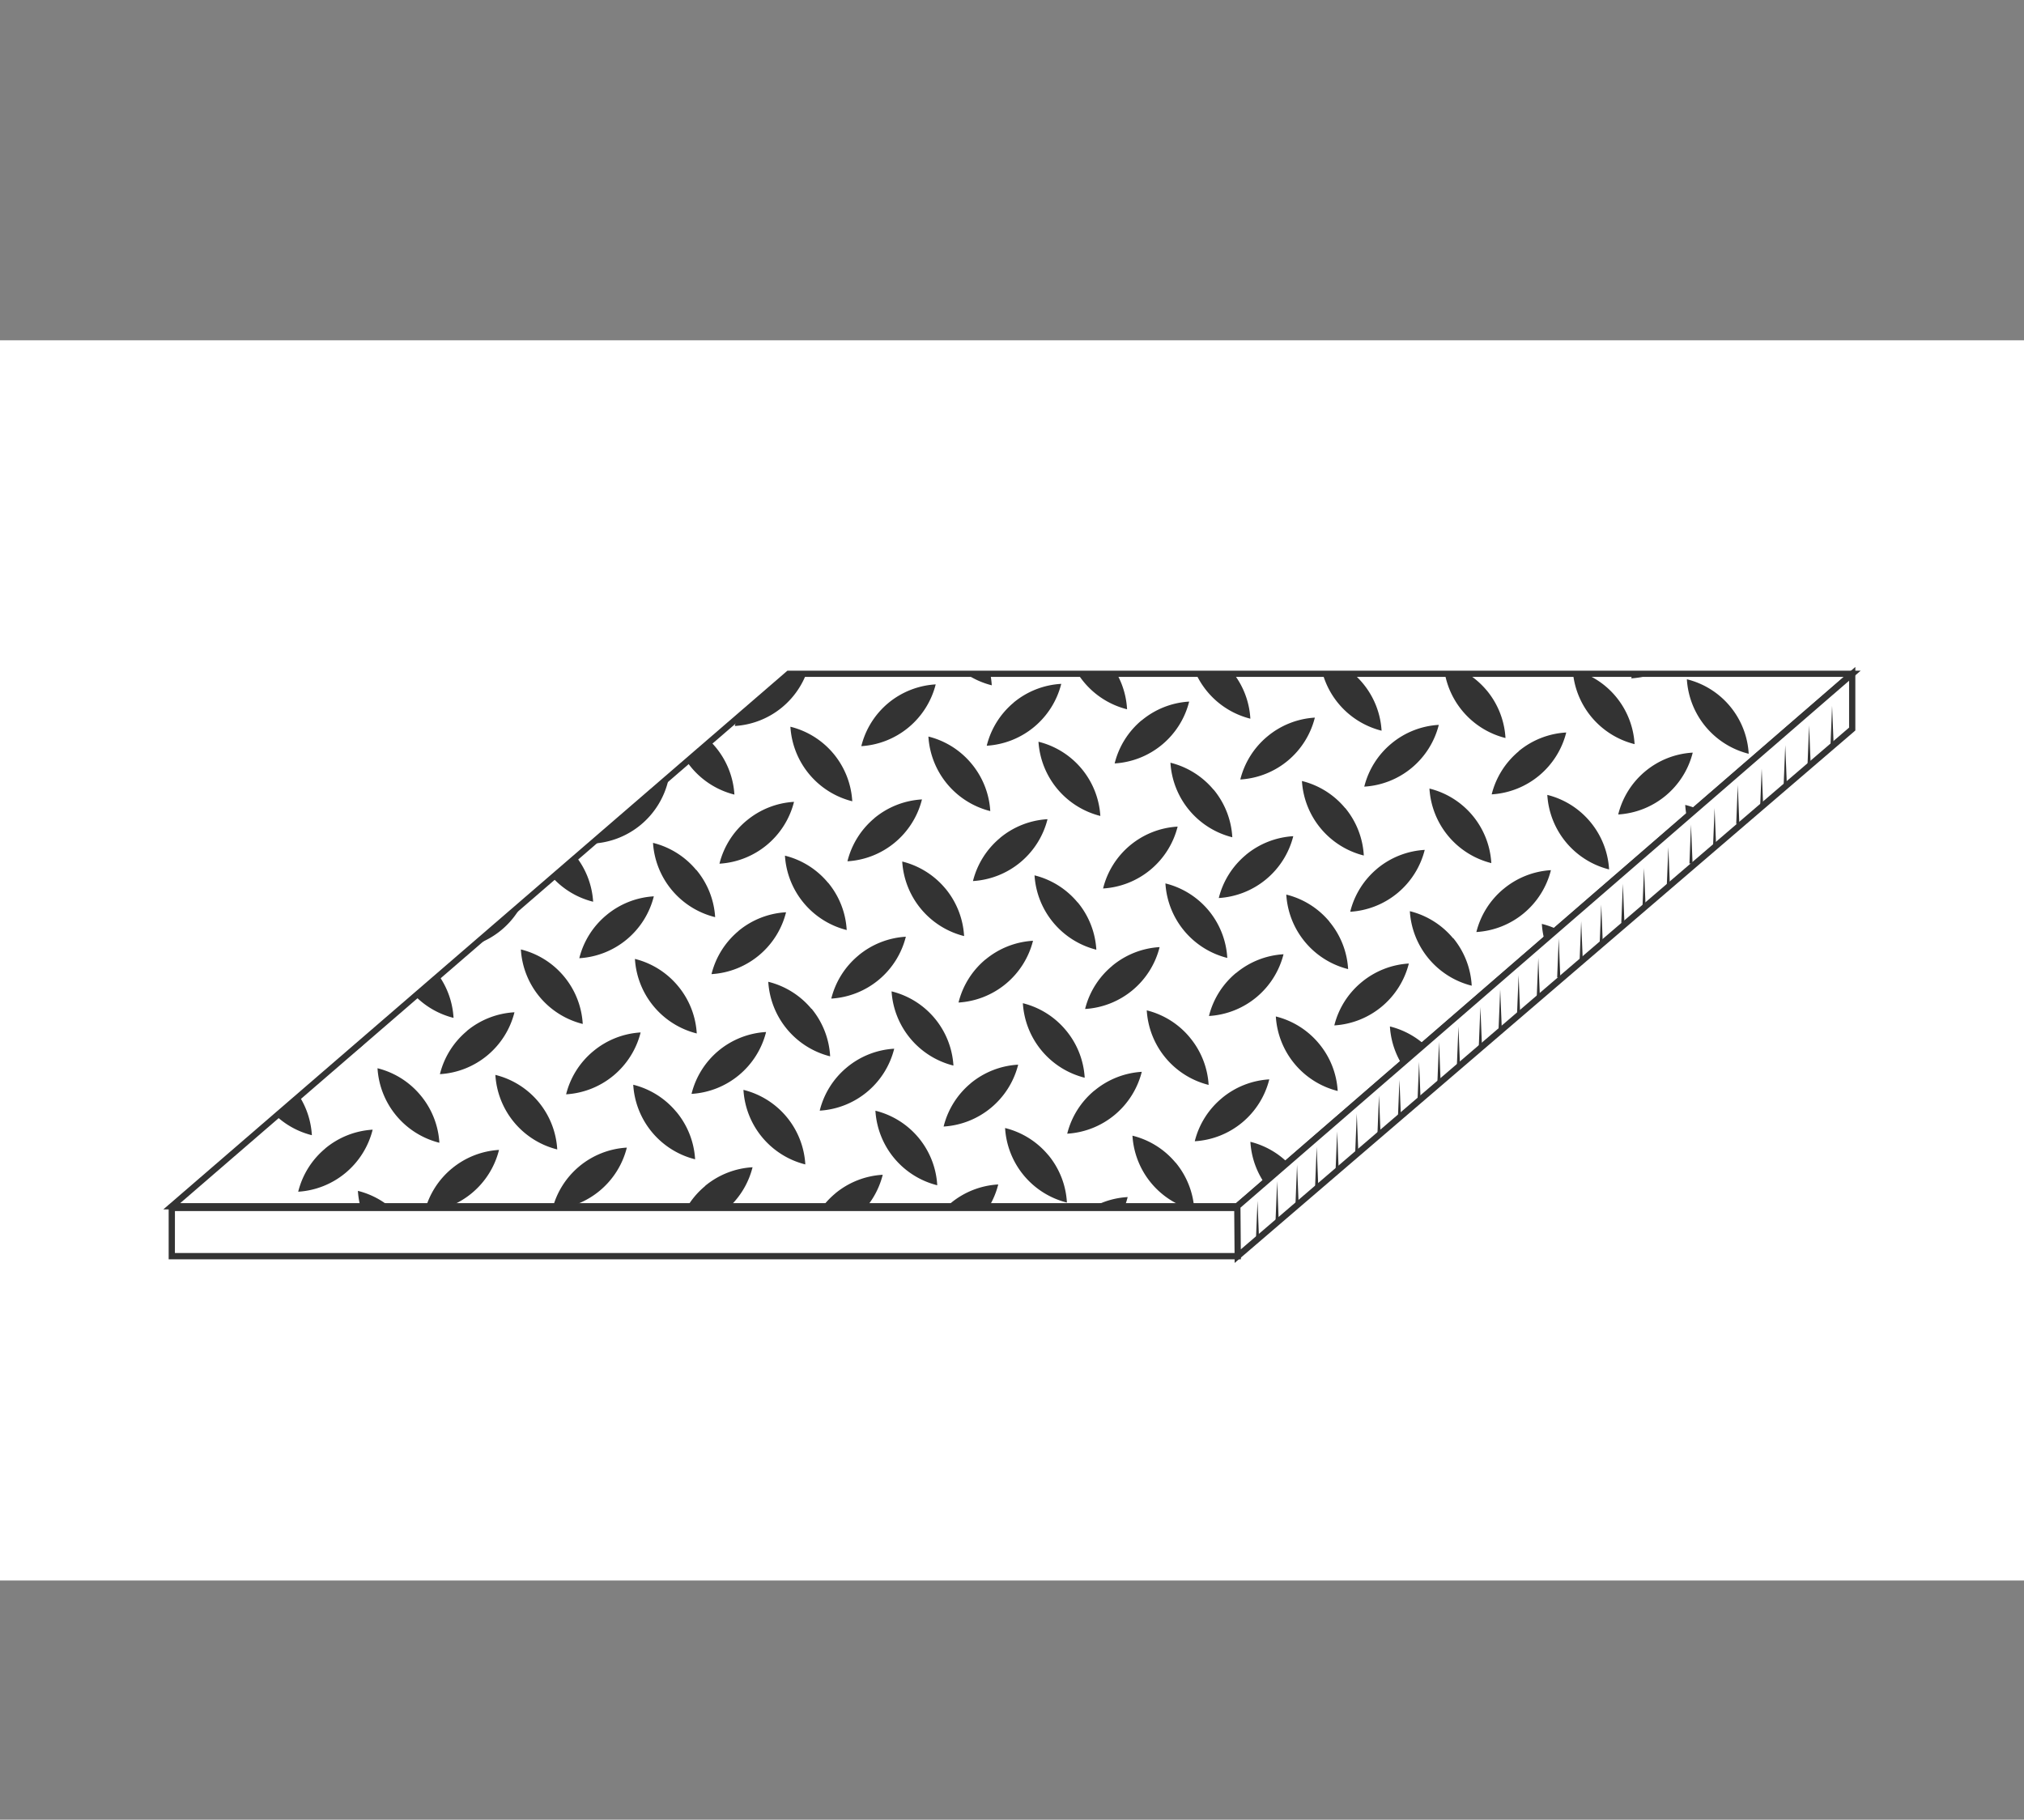
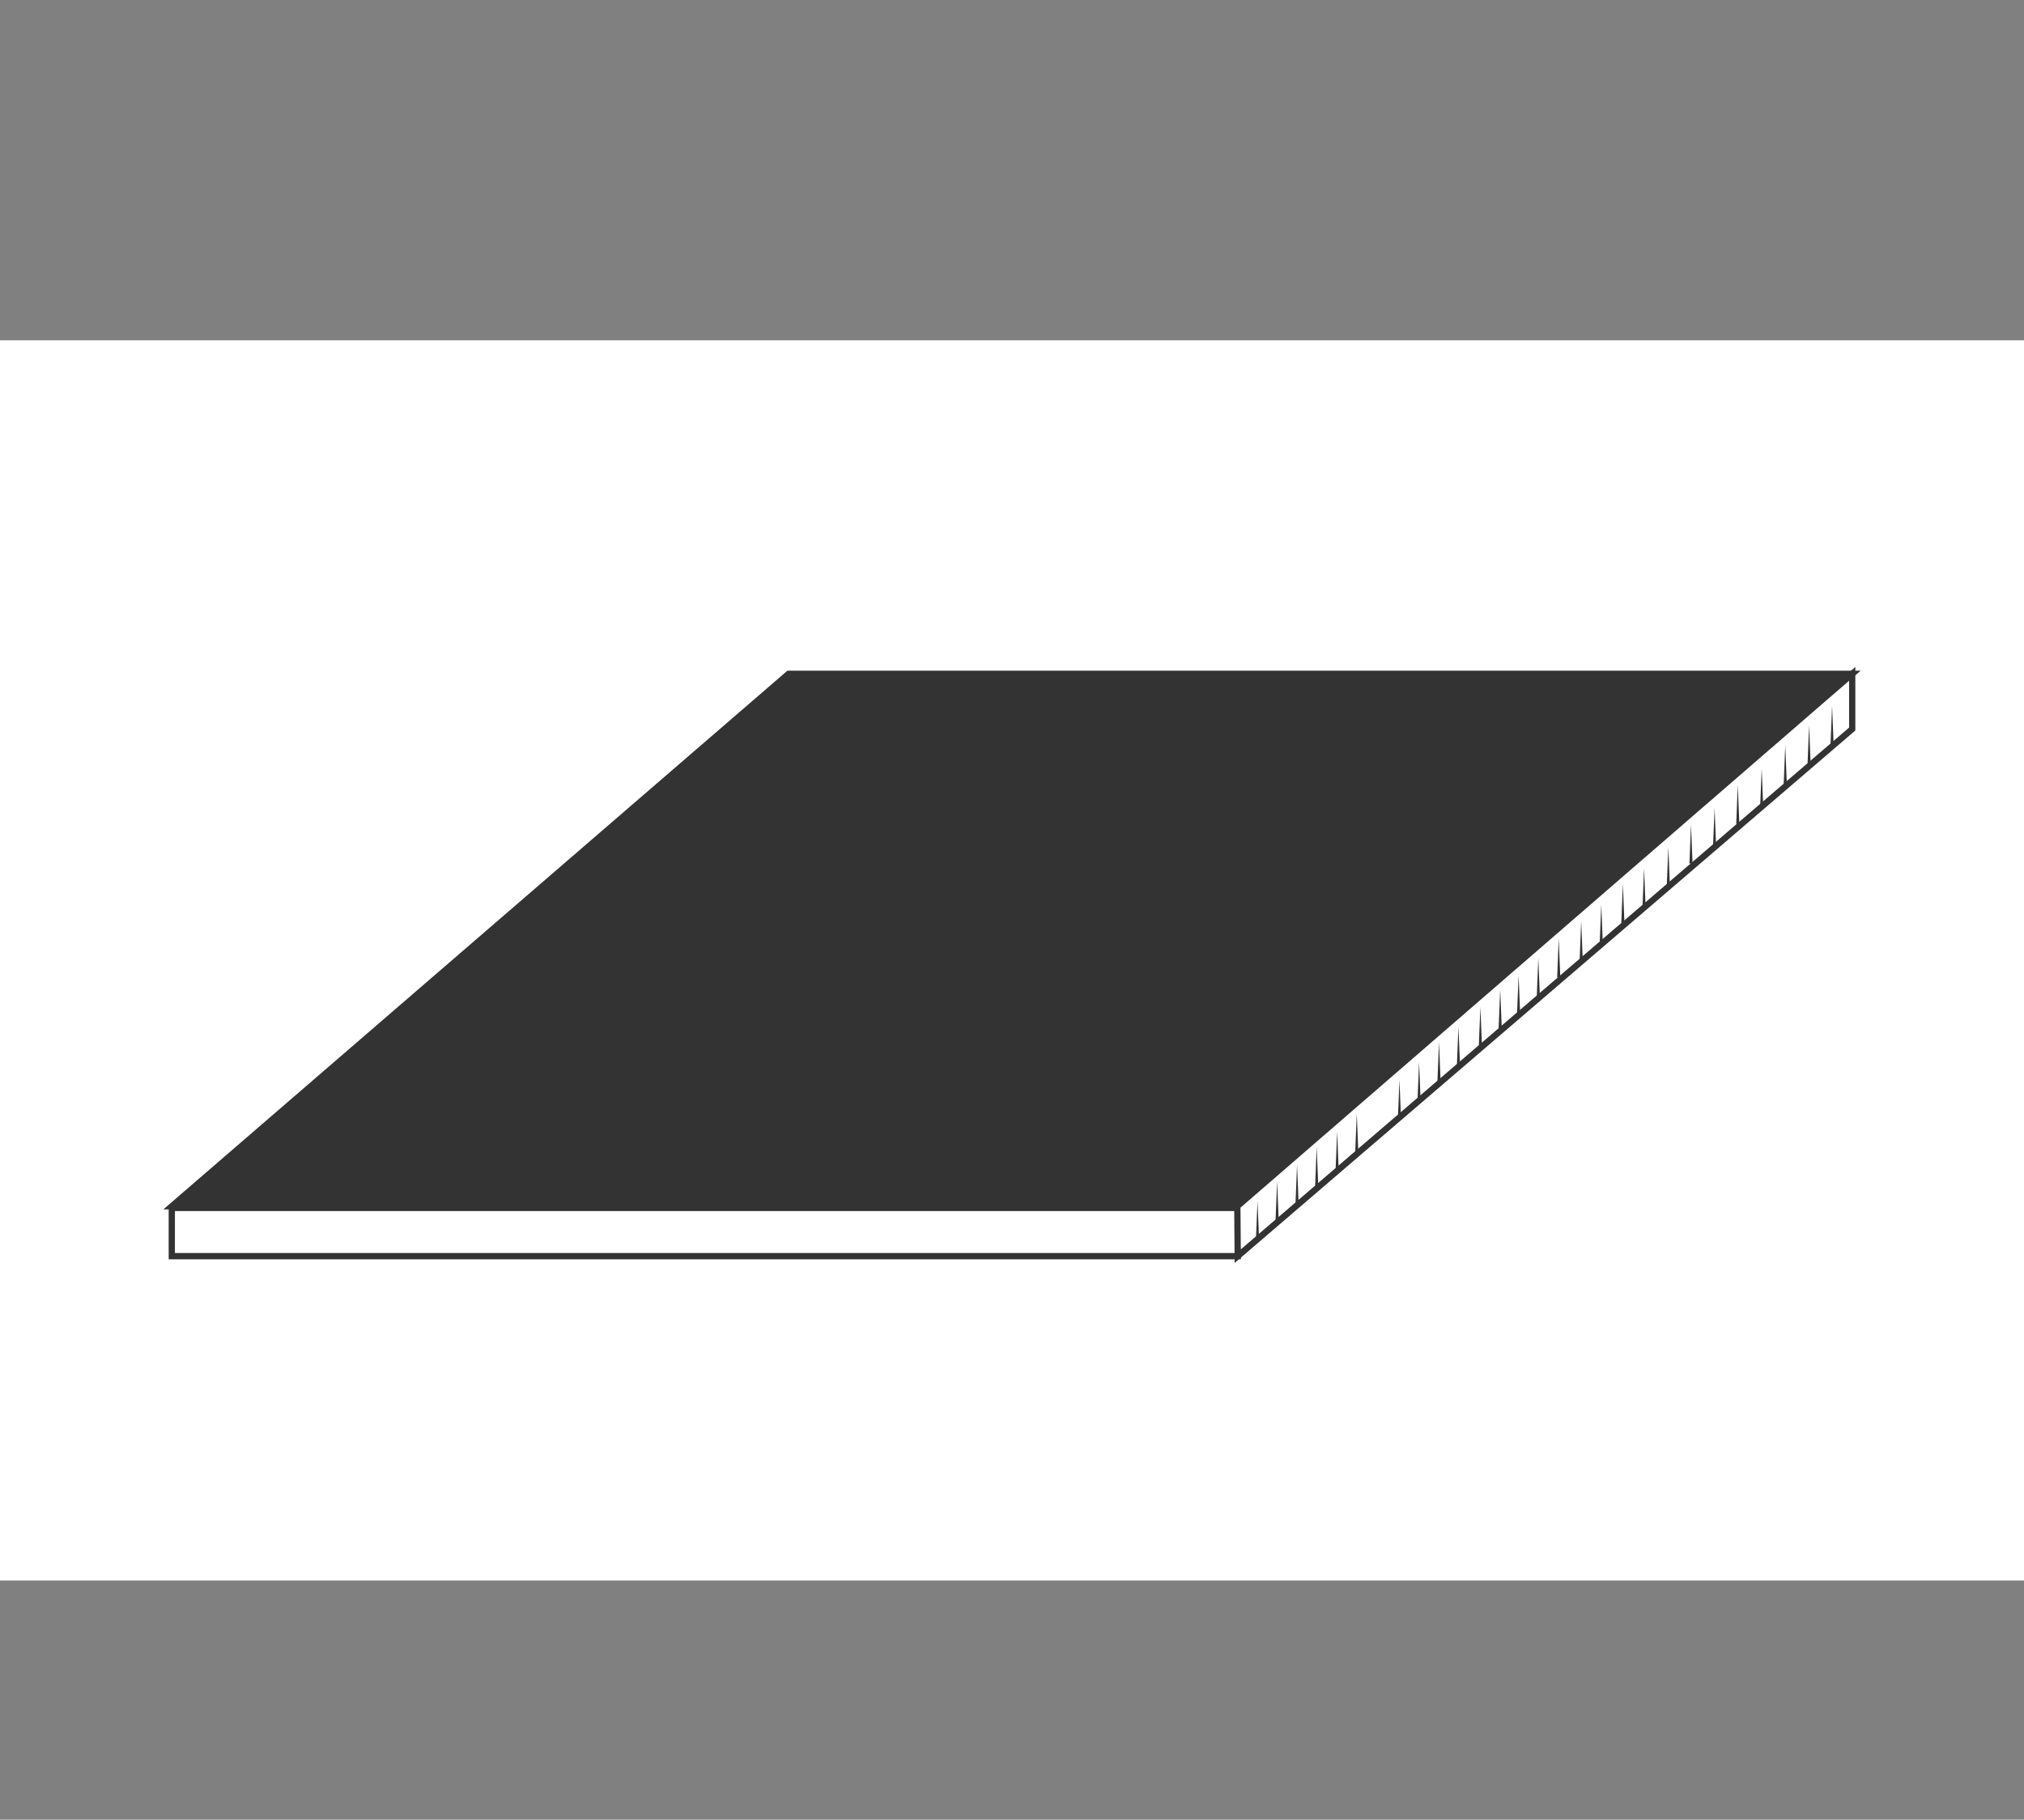
<svg xmlns="http://www.w3.org/2000/svg" viewBox="0 0 600 539.43">
  <rect x="0" y="0" width="600" height="539.43" fill="#808080" stroke="none" />
  <defs>
    <style>.cls-1{fill:none;}.cls-2{fill:#fff;}.cls-3{fill:#333;}.cls-4{clip-path:url(#clip-path);}</style>
    <clipPath id="clip-path" transform="translate(0 100.88)">
      <polygon class="cls-1" points="366.73 256.7 50.85 256.7 233.69 98.87 549.01 98.87 366.73 256.7" />
    </clipPath>
  </defs>
  <g id="Layer_2" data-name="Layer 2">
    <g id="Layer_1-2" data-name="Layer 1">
      <rect class="cls-2" y="100.88" width="600" height="367.65" />
      <rect class="cls-2" x="50.93" y="358.08" width="316" height="14.29" />
      <path class="cls-3" d="M367.85,272.43H50V256.27H367.85Zm-316-1.87H366V258.13H51.86Z" transform="translate(0 100.88)" />
      <polygon class="cls-2" points="366.81 357.58 50.92 357.58 233.76 199.75 549.08 199.75 366.81 357.58" />
-       <path class="cls-3" d="M367.15,257.63H48.42l185-159.69H551.58ZM53.43,255.77h313l180.12-156H234.11Z" transform="translate(0 100.88)" />
+       <path class="cls-3" d="M367.15,257.63H48.42l185-159.69H551.58ZM53.43,255.77l180.12-156H234.11Z" transform="translate(0 100.88)" />
      <polygon class="cls-2" points="366.92 372.38 549.08 216.12 549.08 199.75 366.81 357.58 366.92 372.38" />
      <path class="cls-3" d="M366,273.51l-.14-17.23L550,96.83v18.83l-.32.28Zm1.73-16.39.1,12.36L548.15,114.81v-13.9Z" transform="translate(0 100.88)" />
      <g class="cls-4">
        <path class="cls-3" d="M217.71,134.67a24.31,24.31,0,0,1-18.34-22.09,24.28,24.28,0,0,1,18.34,22.09Zm36.94-49.31a24.14,24.14,0,0,0-12.78-8A24.29,24.29,0,0,0,260.21,99.4,24.18,24.18,0,0,0,254.65,85.36ZM221.91,45.9a24.18,24.18,0,0,0-12.78-8A24.28,24.28,0,0,0,227.47,60,24.24,24.24,0,0,0,221.91,45.9Zm25.18,76.65a24.2,24.2,0,0,0-12.78-8,24.31,24.31,0,0,0,18.34,22.1A24.24,24.24,0,0,0,247.09,122.55Zm-21.22-21a24.2,24.2,0,0,0-8.05,12.78A24.28,24.28,0,0,0,239.92,96,24.24,24.24,0,0,0,225.87,101.51Zm19.61,59.27a24.16,24.16,0,0,0-12.79-8.05A24.31,24.31,0,0,0,251,174.82,24.1,24.1,0,0,0,245.48,160.78ZM288,125.51a24.14,24.14,0,0,0-12.78-8.05,24.31,24.31,0,0,0,18.34,22.1A24.21,24.21,0,0,0,288,125.51Zm-28.78,16.15a24.18,24.18,0,0,0-8,12.78,24.28,24.28,0,0,0,22.09-18.34A24.24,24.24,0,0,0,259.19,141.66Zm-40.3,33.45a24.2,24.2,0,0,0-8,12.78,24.28,24.28,0,0,0,22.1-18.34A24.21,24.21,0,0,0,218.89,175.11Zm81.59-67.72a24.2,24.2,0,0,0-8,12.79,24.31,24.31,0,0,0,22.09-18.34A24.22,24.22,0,0,0,300.48,107.39Zm-116.59,29a24.16,24.16,0,0,0-8,12.79,24.31,24.31,0,0,0,22.09-18.34A24.17,24.17,0,0,0,183.89,136.35Zm-4.27-54.92a24.14,24.14,0,0,0-12.78-8.05,24.31,24.31,0,0,0,18.34,22.09A24.11,24.11,0,0,0,179.62,81.43Zm13.72-19.12a24.2,24.2,0,0,0-8.05,12.78,24.28,24.28,0,0,0,22.1-18.34A24.24,24.24,0,0,0,193.34,62.31ZM233,29.42a24.2,24.2,0,0,0-8,12.78A24.31,24.31,0,0,0,247,23.86,24.14,24.14,0,0,0,233,29.42ZM151.36,97.15a24.2,24.2,0,0,0-8.05,12.79A24.31,24.31,0,0,0,165.4,91.6,24.17,24.17,0,0,0,151.36,97.15Zm65-13.6a24.22,24.22,0,0,0-12.79-8,24.31,24.31,0,0,0,18.34,22.1A24.2,24.2,0,0,0,216.37,83.55Zm-42,34.83a24.2,24.2,0,0,0-12.78-8A24.31,24.31,0,0,0,180,132.43,24.21,24.21,0,0,0,174.39,118.38Zm32,38.6a24.2,24.2,0,0,0-12.78-8A24.29,24.29,0,0,0,212,171,24.13,24.13,0,0,0,206.43,157Zm34.17,41.18a24.2,24.2,0,0,0-12.78-8,24.31,24.31,0,0,0,18.34,22.1A24.21,24.21,0,0,0,240.6,198.16ZM140.73,77.82a24.14,24.14,0,0,0-12.78-8,24.28,24.28,0,0,0,18.34,22.1A24.18,24.18,0,0,0,140.73,77.82Zm42.38-34.34a24.14,24.14,0,0,0-12.78-8,24.25,24.25,0,0,0,18.34,22.09A24.18,24.18,0,0,0,183.11,43.48ZM223.4,10a24.28,24.28,0,0,0-12.79-8A24.21,24.21,0,0,0,216.17,16,24.14,24.14,0,0,0,229,24.09,24.22,24.22,0,0,0,223.4,10Zm65.06,78.18a24.2,24.2,0,0,0-12.78-8A24.28,24.28,0,0,0,294,102.27,24.24,24.24,0,0,0,288.46,88.22ZM320.63,127a24.2,24.2,0,0,0-12.78-8A24.31,24.31,0,0,0,326.19,141,24.21,24.21,0,0,0,320.63,127ZM267.24,67.18A24.2,24.2,0,0,0,259.19,80a24.28,24.28,0,0,0,22.1-18.34A24.21,24.21,0,0,0,267.24,67.18Zm-9.51-18a24.14,24.14,0,0,0-12.78-8,24.29,24.29,0,0,0,18.34,22.09A24.18,24.18,0,0,0,257.73,49.22ZM230.08,64.43A24.2,24.2,0,0,0,222,77.21a24.29,24.29,0,0,0,22.1-18.33A24.16,24.16,0,0,0,230.08,64.43Zm-31.4-37.84a24.14,24.14,0,0,0-8.05,12.78A24.31,24.31,0,0,0,212.72,21,24.18,24.18,0,0,0,198.68,26.59ZM188.1,99.28a24.14,24.14,0,0,0-8,12.78,24.29,24.29,0,0,0,22.09-18.34A24.18,24.18,0,0,0,188.1,99.28ZM155.83,60.4a24.2,24.2,0,0,0-8.05,12.78,24.31,24.31,0,0,0,22.1-18.34A24.21,24.21,0,0,0,155.83,60.4Zm107.5,47.13a24.2,24.2,0,0,0-8,12.78A24.31,24.31,0,0,0,277.38,102,24.21,24.21,0,0,0,263.33,107.53Zm-42,34.84a24.2,24.2,0,0,0-8.05,12.78,24.29,24.29,0,0,0,22.1-18.33A24.16,24.16,0,0,0,221.34,142.37Zm58.91,20.14a24.2,24.2,0,0,0-12.78-8,24.31,24.31,0,0,0,18.34,22.1A24.21,24.21,0,0,0,280.25,162.51Zm16.24-15a24.22,24.22,0,0,0-8.05,12.79,24.31,24.31,0,0,0,22.1-18.34A24.2,24.2,0,0,0,296.49,147.48Zm-42,34.85a24.2,24.2,0,0,0-8.05,12.78,24.28,24.28,0,0,0,22.1-18.34A24.24,24.24,0,0,0,254.5,182.33ZM124.69,223.84a24.14,24.14,0,0,0-12.78-8.05,24.31,24.31,0,0,0,18.34,22.09A24.18,24.18,0,0,0,124.69,223.84Zm42.5-35.27a24.14,24.14,0,0,0-12.78-8,24.25,24.25,0,0,0,18.34,22.09A24.18,24.18,0,0,0,167.19,188.57Zm-32.74-39.46a24.18,24.18,0,0,0-12.78-8A24.29,24.29,0,0,0,140,163.16,24.16,24.16,0,0,0,134.45,149.11Zm25.18,76.65a24.2,24.2,0,0,0-12.78-8,24.28,24.28,0,0,0,18.34,22.1A24.24,24.24,0,0,0,159.63,225.76Zm-21.22-21a24.2,24.2,0,0,0-8,12.78,24.28,24.28,0,0,0,22.1-18.34A24.21,24.21,0,0,0,138.41,204.72ZM158,264a24.14,24.14,0,0,0-12.78-8.05A24.31,24.31,0,0,0,163.57,278,24.18,24.18,0,0,0,158,264Zm42.5-35.27a24.14,24.14,0,0,0-12.78-8.05,24.28,24.28,0,0,0,18.34,22.1A24.21,24.21,0,0,0,200.51,228.72Zm-28.78,16.15a24.2,24.2,0,0,0-8,12.78,24.28,24.28,0,0,0,22.1-18.34A24.21,24.21,0,0,0,171.73,244.87Zm-40.3,33.45a24.14,24.14,0,0,0-8.05,12.78,24.25,24.25,0,0,0,22.09-18.34A24.18,24.18,0,0,0,131.43,278.32ZM213,210.6A24.22,24.22,0,0,0,205,223.39a24.31,24.31,0,0,0,22.1-18.34A24.22,24.22,0,0,0,213,210.6Zm-116.6,29a24.22,24.22,0,0,0-8,12.79A24.31,24.31,0,0,0,110.47,234,24.22,24.22,0,0,0,96.42,239.56Zm-4.26-54.92a24.14,24.14,0,0,0-12.78-8,24.28,24.28,0,0,0,18.34,22.09A24.18,24.18,0,0,0,92.16,184.64Zm13.72-19.12a24.2,24.2,0,0,0-8,12.78A24.28,24.28,0,0,0,119.93,160,24.21,24.21,0,0,0,105.88,165.52Zm39.64-32.89a24.14,24.14,0,0,0-8.05,12.78,24.31,24.31,0,0,0,22.09-18.34A24.11,24.11,0,0,0,145.52,132.63ZM63.89,200.36a24.26,24.26,0,0,0-8,12.79,24.31,24.31,0,0,0,22.1-18.34A24.22,24.22,0,0,0,63.89,200.36Zm65-13.6a24.2,24.2,0,0,0-12.78-8,24.31,24.31,0,0,0,18.34,22.1A24.21,24.21,0,0,0,128.9,186.76Zm-42,34.83a24.2,24.2,0,0,0-12.78-8.05,24.28,24.28,0,0,0,18.34,22.1A24.21,24.21,0,0,0,86.93,221.59Zm32,38.6a24.22,24.22,0,0,0-12.79-8.05,24.31,24.31,0,0,0,18.34,22.1A24.2,24.2,0,0,0,119,260.19Zm34.17,41.18a24.2,24.2,0,0,0-12.78-8.05,24.29,24.29,0,0,0,18.33,22.1A24.13,24.13,0,0,0,153.14,301.37ZM53.27,181A24.14,24.14,0,0,0,40.49,173a24.29,24.29,0,0,0,18.33,22.1A24.1,24.1,0,0,0,53.27,181Zm42.38-34.34a24.14,24.14,0,0,0-12.78-8.05,24.26,24.26,0,0,0,18.33,22.09A24.1,24.1,0,0,0,95.65,146.69Zm40.28-33.44a24.26,24.26,0,0,0-12.78-8,24.31,24.31,0,0,0,18.34,22.1A24.24,24.24,0,0,0,135.93,113.25ZM201,191.43a24.2,24.2,0,0,0-12.78-8.05,24.29,24.29,0,0,0,18.33,22.1A24.16,24.16,0,0,0,201,191.43Zm32.17,38.77a24.2,24.2,0,0,0-12.78-8,24.28,24.28,0,0,0,18.34,22.1A24.21,24.21,0,0,0,233.17,230.2Zm-53.39-59.81a24.14,24.14,0,0,0-8.05,12.78,24.25,24.25,0,0,0,22.09-18.34A24.18,24.18,0,0,0,179.78,170.39Zm-9.51-18a24.14,24.14,0,0,0-12.78-8.05,24.25,24.25,0,0,0,18.34,22.09A24.18,24.18,0,0,0,170.27,152.43Zm-27.65,15.21a24.2,24.2,0,0,0-8.05,12.78,24.29,24.29,0,0,0,22.1-18.33A24.13,24.13,0,0,0,142.62,167.64ZM111.21,129.8a24.2,24.2,0,0,0-8,12.78,24.31,24.31,0,0,0,22.1-18.34A24.24,24.24,0,0,0,111.21,129.8Zm-10.58,72.69a24.18,24.18,0,0,0-8,12.78,24.31,24.31,0,0,0,22.09-18.34A24.24,24.24,0,0,0,100.63,202.49ZM68.37,163.61a24.14,24.14,0,0,0-8.05,12.78,24.29,24.29,0,0,0,22.09-18.34A24.18,24.18,0,0,0,68.37,163.61Zm107.5,47.13a24.14,24.14,0,0,0-8.05,12.78,24.31,24.31,0,0,0,22.09-18.34A24.18,24.18,0,0,0,175.87,210.74Zm-42,34.84a24.2,24.2,0,0,0-8,12.78A24.29,24.29,0,0,0,147.93,240,24.13,24.13,0,0,0,133.88,245.58Zm58.91,20.14A24.2,24.2,0,0,0,180,257.67a24.28,24.28,0,0,0,18.34,22.1A24.21,24.21,0,0,0,192.79,265.72Zm16.24-15A24.16,24.16,0,0,0,201,263.48a24.31,24.31,0,0,0,22.09-18.34A24.17,24.17,0,0,0,209,250.69Zm-42,34.85a24.2,24.2,0,0,0-8,12.78A24.28,24.28,0,0,0,181.09,280,24.21,24.21,0,0,0,167,285.54ZM300.18,17.75a24.2,24.2,0,0,0-12.78-8,24.29,24.29,0,0,0,18.33,22.1A24.13,24.13,0,0,0,300.18,17.75Zm42.5-35.27a24.22,24.22,0,0,0-12.79-8,24.21,24.21,0,0,0,5.56,14.05,24.2,24.2,0,0,0,12.78,8A24.22,24.22,0,0,0,342.68-17.52ZM309.93-57a24.2,24.2,0,0,0-12.78-8,24.24,24.24,0,0,0,5.56,14,24.2,24.2,0,0,0,12.78,8A24.21,24.21,0,0,0,309.93-57Zm25.19,76.65a24.16,24.16,0,0,0-12.79-8,24.29,24.29,0,0,0,18.34,22.09A24.17,24.17,0,0,0,335.12,19.68Zm-21.22-21a24.16,24.16,0,0,0-8,12.79,24.18,24.18,0,0,0,14-5.56,24.14,24.14,0,0,0,8.05-12.78A24.17,24.17,0,0,0,313.9-1.37ZM333.5,57.9a24.2,24.2,0,0,0-12.78-8A24.28,24.28,0,0,0,339.06,72,24.21,24.21,0,0,0,333.5,57.9ZM376,22.63a24.22,24.22,0,0,0-12.79-8,24.31,24.31,0,0,0,18.34,22.1A24.16,24.16,0,0,0,376,22.63ZM347.22,38.78a24.16,24.16,0,0,0-8.05,12.79,24.29,24.29,0,0,0,22.09-18.34A24.17,24.17,0,0,0,347.22,38.78ZM306.91,72.23A24.22,24.22,0,0,0,298.86,85,24.31,24.31,0,0,0,321,66.68,24.16,24.16,0,0,0,306.91,72.23Zm81.6-67.71a24.14,24.14,0,0,0-8.05,12.78,24.24,24.24,0,0,0,14.05-5.56A24.26,24.26,0,0,0,402.56-1,24.18,24.18,0,0,0,388.51,4.52Zm-116.6,29a24.2,24.2,0,0,0-8.05,12.78A24.28,24.28,0,0,0,286,27.92,24.21,24.21,0,0,0,271.91,33.48Zm-4.26-54.93a24.2,24.2,0,0,0-12.78-8,24.13,24.13,0,0,0,5.55,14.05,24.2,24.2,0,0,0,12.78,8A24.13,24.13,0,0,0,267.65-21.45Zm13.72-19.12a24.16,24.16,0,0,0-8.05,12.79,24.18,24.18,0,0,0,14-5.56,24.14,24.14,0,0,0,8.05-12.78A24.17,24.17,0,0,0,281.37-40.57ZM321-73.46A24.2,24.2,0,0,0,313-60.68,24.2,24.2,0,0,0,327-66.23,24.22,24.22,0,0,0,335.05-79,24.24,24.24,0,0,0,321-73.46ZM239.38-5.72a24.2,24.2,0,0,0-8,12.78,24.22,24.22,0,0,0,14-5.55,24.22,24.22,0,0,0,8.05-12.79A24.21,24.21,0,0,0,239.38-5.72Zm65-13.61a24.2,24.2,0,0,0-12.78-8,24.2,24.2,0,0,0,5.55,14.05A24.22,24.22,0,0,0,310-5.28,24.24,24.24,0,0,0,304.39-19.33Zm-42,34.84a24.14,24.14,0,0,0-12.78-8,24.1,24.1,0,0,0,5.55,14A24.14,24.14,0,0,0,268,29.55,24.1,24.1,0,0,0,262.42,15.51Zm32,38.6a24.14,24.14,0,0,0-12.78-8A24.28,24.28,0,0,0,300,68.15,24.18,24.18,0,0,0,294.45,54.11Zm34.18,41.17a24.22,24.22,0,0,0-12.79-8,24.31,24.31,0,0,0,18.34,22.1A24.22,24.22,0,0,0,328.63,95.28ZM228.75-25.06a24.2,24.2,0,0,0-12.78-8,24.21,24.21,0,0,0,5.56,14.05,24.2,24.2,0,0,0,12.78,8A24.24,24.24,0,0,0,228.75-25.06ZM271.13-59.4a24.2,24.2,0,0,0-12.78-8.05,24.21,24.21,0,0,0,5.56,14.05,24.2,24.2,0,0,0,12.78,8A24.21,24.21,0,0,0,271.13-59.4Zm40.29-33.43a24.14,24.14,0,0,0-12.78-8,24.22,24.22,0,0,0,5.55,14,24.28,24.28,0,0,0,12.79,8A24.18,24.18,0,0,0,311.42-92.83Zm65.06,78.18a24.14,24.14,0,0,0-12.78-8,24.18,24.18,0,0,0,5.56,14A24.14,24.14,0,0,0,382-.61,24.18,24.18,0,0,0,376.48-14.65Zm32.18,38.76a24.18,24.18,0,0,0-12.78-8,24.29,24.29,0,0,0,18.33,22.09A24.16,24.16,0,0,0,408.66,24.11ZM355.26-35.7a24.26,24.26,0,0,0-8.05,12.78,24.13,24.13,0,0,0,14.05-5.55,24.14,24.14,0,0,0,8.05-12.78A24.16,24.16,0,0,0,355.26-35.7Zm-9.5-18A24.22,24.22,0,0,0,333-61.71a24.21,24.21,0,0,0,5.56,14.05,24.2,24.2,0,0,0,12.78,8A24.16,24.16,0,0,0,345.76-53.66ZM318.11-38.44a24.14,24.14,0,0,0-8.05,12.78,24.18,24.18,0,0,0,14-5.56,24.14,24.14,0,0,0,8-12.78A24.18,24.18,0,0,0,318.11-38.44ZM286.7-76.29a24.2,24.2,0,0,0-8.05,12.78,24.16,24.16,0,0,0,14.05-5.55,24.22,24.22,0,0,0,8.05-12.79A24.21,24.21,0,0,0,286.7-76.29ZM276.12-3.6a24.2,24.2,0,0,0-8.05,12.78,24.16,24.16,0,0,0,14.05-5.55,24.2,24.2,0,0,0,8.05-12.78A24.13,24.13,0,0,0,276.12-3.6ZM243.85-42.48a24.2,24.2,0,0,0-8,12.78,24.13,24.13,0,0,0,14-5.55,24.2,24.2,0,0,0,8-12.78A24.16,24.16,0,0,0,243.85-42.48ZM351.35,4.65a24.2,24.2,0,0,0-8.05,12.78,24.13,24.13,0,0,0,14.05-5.55,24.2,24.2,0,0,0,8-12.78A24.16,24.16,0,0,0,351.35,4.65Zm-42,34.85a24.14,24.14,0,0,0-8.05,12.78,24.31,24.31,0,0,0,22.09-18.34A24.18,24.18,0,0,0,309.37,39.5Zm58.91,20.13a24.2,24.2,0,0,0-12.79-8,24.31,24.31,0,0,0,18.34,22.09A24.22,24.22,0,0,0,368.28,59.63Zm16.23-15a24.2,24.2,0,0,0-8.05,12.78,24.28,24.28,0,0,0,22.1-18.34A24.24,24.24,0,0,0,384.51,44.61Zm-42,34.84a24.16,24.16,0,0,0-8,12.79A24.31,24.31,0,0,0,356.57,73.9,24.17,24.17,0,0,0,342.53,79.45Zm6,164.31a24.14,24.14,0,0,0-12.78-8,24.28,24.28,0,0,0,18.34,22.09A24.18,24.18,0,0,0,348.51,243.76ZM391,208.49a24.16,24.16,0,0,0-12.79-8.05,24.31,24.31,0,0,0,18.34,22.09A24.1,24.1,0,0,0,391,208.49ZM358.27,169a24.2,24.2,0,0,0-12.79-8,24.31,24.31,0,0,0,18.34,22.09A24.22,24.22,0,0,0,358.27,169Zm25.18,76.65a24.2,24.2,0,0,0-12.78-8.05A24.29,24.29,0,0,0,389,259.73,24.16,24.16,0,0,0,383.45,245.68Zm-21.22-21a24.14,24.14,0,0,0-8.05,12.78,24.25,24.25,0,0,0,22.09-18.34A24.18,24.18,0,0,0,362.23,224.64Zm19.6,59.27a24.14,24.14,0,0,0-12.78-8.05A24.28,24.28,0,0,0,387.39,298,24.18,24.18,0,0,0,381.83,283.91Zm42.5-35.27a24.14,24.14,0,0,0-12.78-8,24.26,24.26,0,0,0,18.33,22.09A24.1,24.1,0,0,0,424.33,248.64Zm-28.78,16.15a24.2,24.2,0,0,0-8.05,12.78,24.28,24.28,0,0,0,22.1-18.34A24.21,24.21,0,0,0,395.55,264.79Zm-40.31,33.45a24.18,24.18,0,0,0-8,12.78,24.28,24.28,0,0,0,22.09-18.34A24.24,24.24,0,0,0,355.24,298.24Zm81.6-67.72a24.2,24.2,0,0,0-8,12.78A24.29,24.29,0,0,0,450.89,225,24.13,24.13,0,0,0,436.84,230.52Zm-116.6,29a24.22,24.22,0,0,0-8.05,12.79,24.31,24.31,0,0,0,22.1-18.34A24.2,24.2,0,0,0,320.24,259.48ZM316,204.56a24.14,24.14,0,0,0-12.78-8.05,24.29,24.29,0,0,0,18.33,22.09A24.1,24.1,0,0,0,316,204.56Zm13.72-19.12a24.14,24.14,0,0,0-8.05,12.78,24.28,24.28,0,0,0,22.09-18.34A24.18,24.18,0,0,0,329.7,185.44Zm39.63-32.9a24.22,24.22,0,0,0-8.05,12.79A24.31,24.31,0,0,0,383.38,147,24.22,24.22,0,0,0,369.33,152.54Zm-81.62,67.74a24.22,24.22,0,0,0-8,12.79,24.31,24.31,0,0,0,22.1-18.34A24.2,24.2,0,0,0,287.71,220.28Zm65-13.6a24.14,24.14,0,0,0-12.78-8.05,24.28,24.28,0,0,0,18.34,22.1A24.18,24.18,0,0,0,352.72,206.68Zm-42,34.83a24.2,24.2,0,0,0-12.78-8,24.29,24.29,0,0,0,18.33,22.1A24.13,24.13,0,0,0,310.75,241.51Zm32,38.6A24.2,24.2,0,0,0,330,272.06a24.31,24.31,0,0,0,18.34,22.1A24.21,24.21,0,0,0,342.78,280.11ZM377,321.29a24.22,24.22,0,0,0-12.79-8.05,24.31,24.31,0,0,0,18.34,22.1A24.13,24.13,0,0,0,377,321.29ZM277.09,201a24.16,24.16,0,0,0-12.79-8A24.29,24.29,0,0,0,282.64,215,24.17,24.17,0,0,0,277.09,201Zm42.38-34.34a24.16,24.16,0,0,0-12.79-8.05A24.31,24.31,0,0,0,325,180.65,24.17,24.17,0,0,0,319.47,166.61Zm40.28-33.44a24.2,24.2,0,0,0-12.78-8,24.28,24.28,0,0,0,18.34,22.1A24.24,24.24,0,0,0,359.75,133.17Zm65.07,78.18a24.26,24.26,0,0,0-12.79-8,24.31,24.31,0,0,0,18.34,22.1A24.22,24.22,0,0,0,424.82,211.35ZM457,250.12a24.2,24.2,0,0,0-12.78-8.05,24.29,24.29,0,0,0,18.33,22.1A24.13,24.13,0,0,0,457,250.12ZM403.6,190.31a24.14,24.14,0,0,0-8.05,12.78,24.31,24.31,0,0,0,22.09-18.34A24.18,24.18,0,0,0,403.6,190.31Zm-9.51-18a24.14,24.14,0,0,0-12.78-8,24.29,24.29,0,0,0,18.33,22.09A24.1,24.1,0,0,0,394.09,172.35Zm-27.65,15.21a24.14,24.14,0,0,0-8.05,12.78A24.29,24.29,0,0,0,380.49,182,24.13,24.13,0,0,0,366.44,187.56ZM335,149.72a24.2,24.2,0,0,0-8,12.78,24.31,24.31,0,0,0,22.1-18.34A24.21,24.21,0,0,0,335,149.72Zm-10.58,72.69a24.2,24.2,0,0,0-8.05,12.78,24.31,24.31,0,0,0,22.1-18.34A24.24,24.24,0,0,0,324.45,222.41Zm-32.27-38.88a24.18,24.18,0,0,0-8,12.78A24.31,24.31,0,0,0,306.23,178,24.24,24.24,0,0,0,292.18,183.53Zm107.5,47.13a24.2,24.2,0,0,0-8.05,12.78,24.31,24.31,0,0,0,22.1-18.34A24.24,24.24,0,0,0,399.68,230.66Zm-42,34.84a24.14,24.14,0,0,0-8.05,12.78A24.26,24.26,0,0,0,371.74,260,24.1,24.1,0,0,0,357.7,265.5Zm58.91,20.14a24.2,24.2,0,0,0-12.78-8.05,24.29,24.29,0,0,0,18.33,22.1A24.13,24.13,0,0,0,416.61,285.64Zm16.23-15a24.2,24.2,0,0,0-8,12.79,24.31,24.31,0,0,0,22.09-18.34A24.22,24.22,0,0,0,432.84,270.61Zm-42,34.85a24.14,24.14,0,0,0-8.05,12.78A24.25,24.25,0,0,0,404.9,299.9,24.18,24.18,0,0,0,390.86,305.46ZM261.05,347a24.14,24.14,0,0,0-12.78-8.05A24.29,24.29,0,0,0,266.6,361,24.1,24.1,0,0,0,261.05,347Zm42.49-35.27a24.14,24.14,0,0,0-12.78-8.05,24.31,24.31,0,0,0,18.34,22.09A24.18,24.18,0,0,0,303.54,311.7ZM270.8,272.24a24.18,24.18,0,0,0-12.78-8,24.31,24.31,0,0,0,18.34,22.09A24.24,24.24,0,0,0,270.8,272.24ZM296,348.89a24.2,24.2,0,0,0-12.78-8.05,24.31,24.31,0,0,0,18.34,22.1A24.17,24.17,0,0,0,296,348.89Zm-21.22-21a24.18,24.18,0,0,0-8,12.78,24.28,24.28,0,0,0,22.09-18.34A24.24,24.24,0,0,0,274.76,327.85Zm19.61,59.27a24.14,24.14,0,0,0-12.78-8.05,24.29,24.29,0,0,0,18.33,22.09A24.1,24.1,0,0,0,294.37,387.12Zm42.5-35.27a24.16,24.16,0,0,0-12.79-8.05,24.29,24.29,0,0,0,18.34,22.09A24.17,24.17,0,0,0,336.87,351.85ZM308.09,368a24.14,24.14,0,0,0-8,12.78,24.28,24.28,0,0,0,22.09-18.34A24.18,24.18,0,0,0,308.09,368Zm-40.31,33.45a24.2,24.2,0,0,0-8,12.78,24.28,24.28,0,0,0,22.1-18.34A24.24,24.24,0,0,0,267.78,401.45Zm81.6-67.72a24.14,24.14,0,0,0-8.05,12.78,24.29,24.29,0,0,0,22.09-18.33A24.1,24.1,0,0,0,349.38,333.73Zm-116.6,29a24.16,24.16,0,0,0-8.05,12.79,24.31,24.31,0,0,0,22.1-18.34A24.2,24.2,0,0,0,232.78,362.69Zm-4.26-54.92a24.16,24.16,0,0,0-12.79-8,24.31,24.31,0,0,0,18.34,22.09A24.17,24.17,0,0,0,228.52,307.77Zm13.71-19.12a24.2,24.2,0,0,0-8,12.78,24.28,24.28,0,0,0,22.1-18.34A24.24,24.24,0,0,0,242.23,288.65Zm39.64-32.9a24.22,24.22,0,0,0-8.05,12.79,24.31,24.31,0,0,0,22.1-18.34A24.2,24.2,0,0,0,281.87,255.75Zm-81.62,67.74a24.16,24.16,0,0,0-8.05,12.79,24.31,24.31,0,0,0,22.09-18.34A24.17,24.17,0,0,0,200.25,323.49Zm65-13.6a24.14,24.14,0,0,0-12.78-8.05,24.29,24.29,0,0,0,18.33,22.1A24.1,24.1,0,0,0,265.26,309.89Zm-42,34.83a24.22,24.22,0,0,0-12.79-8.05,24.31,24.31,0,0,0,18.34,22.1A24.2,24.2,0,0,0,223.29,344.72Zm32,38.6a24.2,24.2,0,0,0-12.78-8.05,24.28,24.28,0,0,0,18.34,22.1A24.21,24.21,0,0,0,255.32,383.32Zm34.17,41.18a24.2,24.2,0,0,0-12.78-8.05,24.31,24.31,0,0,0,18.34,22.1A24.21,24.21,0,0,0,289.49,424.5ZM189.62,304.16a24.14,24.14,0,0,0-12.78-8.05,24.29,24.29,0,0,0,18.34,22.09A24.18,24.18,0,0,0,189.62,304.16ZM232,269.82a24.14,24.14,0,0,0-12.78-8.05,24.31,24.31,0,0,0,18.34,22.09A24.18,24.18,0,0,0,232,269.82Zm40.29-33.44a24.2,24.2,0,0,0-12.78-8,24.29,24.29,0,0,0,18.33,22.1A24.16,24.16,0,0,0,272.29,236.38Zm65.06,78.18a24.2,24.2,0,0,0-12.78-8.05,24.28,24.28,0,0,0,18.34,22.1A24.21,24.21,0,0,0,337.35,314.56Zm32.18,38.77a24.22,24.22,0,0,0-12.79-8.05,24.31,24.31,0,0,0,18.34,22.1A24.2,24.2,0,0,0,369.53,353.33Zm-53.4-59.81a24.2,24.2,0,0,0-8.05,12.78A24.31,24.31,0,0,0,330.18,288,24.24,24.24,0,0,0,316.13,293.52Zm-9.5-18a24.16,24.16,0,0,0-12.79-8.05,24.31,24.31,0,0,0,18.34,22.09A24.17,24.17,0,0,0,306.63,275.56ZM279,290.77a24.14,24.14,0,0,0-8.05,12.78A24.29,24.29,0,0,0,293,285.22,24.1,24.1,0,0,0,279,290.77Zm-31.41-37.84a24.14,24.14,0,0,0-8,12.78,24.31,24.31,0,0,0,22.09-18.34A24.18,24.18,0,0,0,247.57,252.93ZM237,325.62a24.2,24.2,0,0,0-8.05,12.78A24.31,24.31,0,0,0,251,320.06,24.21,24.21,0,0,0,237,325.62Zm-32.27-38.88a24.2,24.2,0,0,0-8.05,12.78,24.31,24.31,0,0,0,22.1-18.34A24.24,24.24,0,0,0,204.72,286.74Zm107.5,47.13a24.2,24.2,0,0,0-8.05,12.78,24.31,24.31,0,0,0,22.1-18.34A24.21,24.21,0,0,0,312.22,333.87Zm-42,34.84a24.18,24.18,0,0,0-8,12.78,24.29,24.29,0,0,0,22.09-18.33A24.16,24.16,0,0,0,270.23,368.71Zm58.92,20.14a24.26,24.26,0,0,0-12.79-8.05,24.31,24.31,0,0,0,18.34,22.1A24.2,24.2,0,0,0,329.15,388.85Zm16.23-15a24.22,24.22,0,0,0-8.05,12.79,24.31,24.31,0,0,0,22.1-18.34A24.2,24.2,0,0,0,345.38,373.82Zm-42,34.85a24.18,24.18,0,0,0-8,12.78,24.28,24.28,0,0,0,22.09-18.34A24.24,24.24,0,0,0,303.39,408.67ZM436.53,140.88a24.2,24.2,0,0,0-12.78-8,24.31,24.31,0,0,0,18.34,22.1A24.21,24.21,0,0,0,436.53,140.88ZM479,105.61a24.2,24.2,0,0,0-12.78-8,24.28,24.28,0,0,0,18.34,22.1A24.21,24.21,0,0,0,479,105.61ZM446.29,66.16a24.2,24.2,0,0,0-12.78-8,24.29,24.29,0,0,0,18.33,22.1A24.13,24.13,0,0,0,446.29,66.16Zm25.18,76.65a24.14,24.14,0,0,0-12.78-8.05A24.28,24.28,0,0,0,477,156.85,24.18,24.18,0,0,0,471.47,142.81Zm-21.22-21a24.22,24.22,0,0,0-8.05,12.79,24.31,24.31,0,0,0,22.1-18.34A24.2,24.2,0,0,0,450.25,121.76ZM469.86,181A24.22,24.22,0,0,0,457.07,173a24.31,24.31,0,0,0,18.34,22.1A24.2,24.2,0,0,0,469.86,181Zm42.49-35.27a24.2,24.2,0,0,0-12.78-8,24.28,24.28,0,0,0,18.34,22.1A24.24,24.24,0,0,0,512.35,145.76Zm-28.78,16.15a24.22,24.22,0,0,0-8.05,12.79,24.31,24.31,0,0,0,22.1-18.34A24.22,24.22,0,0,0,483.57,161.91Zm-40.3,33.45a24.14,24.14,0,0,0-8,12.78,24.29,24.29,0,0,0,22.1-18.33A24.13,24.13,0,0,0,443.27,195.36Zm81.59-67.71a24.2,24.2,0,0,0-8.05,12.78,24.31,24.31,0,0,0,22.1-18.34A24.24,24.24,0,0,0,524.86,127.65Zm-116.6,29a24.18,24.18,0,0,0-8,12.78,24.31,24.31,0,0,0,22.09-18.34A24.24,24.24,0,0,0,408.26,156.61ZM404,101.68a24.2,24.2,0,0,0-12.78-8.05,24.31,24.31,0,0,0,18.34,22.1A24.21,24.21,0,0,0,404,101.68Zm13.72-19.12a24.22,24.22,0,0,0-8.05,12.79A24.31,24.31,0,0,0,431.77,77,24.2,24.2,0,0,0,417.72,82.56Zm39.64-32.89a24.14,24.14,0,0,0-8.05,12.78A24.28,24.28,0,0,0,471.4,44.11,24.18,24.18,0,0,0,457.36,49.67Zm-81.63,67.74a24.2,24.2,0,0,0-8.05,12.78,24.28,24.28,0,0,0,22.1-18.34A24.24,24.24,0,0,0,375.73,117.41Zm65-13.61a24.2,24.2,0,0,0-12.78-8,24.31,24.31,0,0,0,18.34,22.1A24.24,24.24,0,0,0,440.74,103.8Zm-42,34.84a24.14,24.14,0,0,0-12.78-8,24.31,24.31,0,0,0,18.34,22.09A24.18,24.18,0,0,0,398.77,138.64Zm32,38.59a24.2,24.2,0,0,0-12.79-8,24.31,24.31,0,0,0,18.34,22.09A24.22,24.22,0,0,0,430.81,177.23ZM465,218.41a24.2,24.2,0,0,0-12.78-8,24.28,24.28,0,0,0,18.34,22.1A24.24,24.24,0,0,0,465,218.41ZM365.11,98.07a24.2,24.2,0,0,0-12.78-8,24.29,24.29,0,0,0,18.33,22.1A24.16,24.16,0,0,0,365.11,98.07Zm42.38-34.34a24.2,24.2,0,0,0-12.78-8A24.29,24.29,0,0,0,413,77.78,24.13,24.13,0,0,0,407.49,63.73ZM447.78,30.3a24.2,24.2,0,0,0-12.79-8,24.29,24.29,0,0,0,18.34,22.09A24.17,24.17,0,0,0,447.78,30.3Zm65.06,78.18a24.14,24.14,0,0,0-12.78-8,24.29,24.29,0,0,0,18.33,22.09A24.1,24.1,0,0,0,512.84,108.48ZM545,147.24a24.26,24.26,0,0,0-12.78-8.05,24.31,24.31,0,0,0,18.34,22.1A24.24,24.24,0,0,0,545,147.24ZM491.62,87.43a24.2,24.2,0,0,0-8.05,12.78,24.29,24.29,0,0,0,22.1-18.33A24.13,24.13,0,0,0,491.62,87.43Zm-9.51-18a24.2,24.2,0,0,0-12.78-8,24.28,24.28,0,0,0,18.34,22.1A24.21,24.21,0,0,0,482.11,69.47ZM454.46,84.69a24.2,24.2,0,0,0-8,12.78,24.31,24.31,0,0,0,22.1-18.34A24.24,24.24,0,0,0,454.46,84.69ZM423.05,46.84A24.2,24.2,0,0,0,415,59.62a24.28,24.28,0,0,0,22.1-18.34A24.24,24.24,0,0,0,423.05,46.84Zm-10.57,72.69a24.14,24.14,0,0,0-8.05,12.78A24.29,24.29,0,0,0,426.52,114,24.1,24.1,0,0,0,412.48,119.53ZM380.21,80.65a24.14,24.14,0,0,0-8,12.78,24.28,24.28,0,0,0,22.1-18.34A24.18,24.18,0,0,0,380.21,80.65Zm107.5,47.13a24.14,24.14,0,0,0-8,12.78,24.29,24.29,0,0,0,22.09-18.33A24.1,24.1,0,0,0,487.71,127.78Zm-42,34.85a24.2,24.2,0,0,0-8.05,12.78,24.31,24.31,0,0,0,22.1-18.34A24.21,24.21,0,0,0,445.72,162.63Zm58.91,20.13a24.26,24.26,0,0,0-12.78-8,24.28,24.28,0,0,0,18.34,22.1A24.24,24.24,0,0,0,504.63,182.76Zm16.24-15a24.14,24.14,0,0,0-8,12.78,24.25,24.25,0,0,0,22.09-18.34A24.18,24.18,0,0,0,520.87,167.74Zm-42,34.84a24.22,24.22,0,0,0-8.05,12.79A24.31,24.31,0,0,0,492.93,197,24.2,24.2,0,0,0,478.88,202.58ZM251,215.58a24.14,24.14,0,0,0-8,12.78A24.26,24.26,0,0,0,265.08,210,24.1,24.1,0,0,0,251,215.58Zm87.43-102.93a24.18,24.18,0,0,0-8,12.78,24.29,24.29,0,0,0,22.09-18.33A24.16,24.16,0,0,0,338.47,112.65Z" transform="translate(0 100.88)" />
      </g>
      <polygon class="cls-3" points="372.31 367.55 372.78 355.97 373.25 367.55 372.31 367.55 372.31 367.55" />
      <polygon class="cls-3" points="378.13 361.73 378.6 350.15 379.06 361.73 378.13 361.73 378.13 361.73" />
      <polygon class="cls-3" points="384.04 356.85 384.5 345.27 384.97 356.85 384.04 356.85 384.04 356.85" />
      <polygon class="cls-3" points="389.86 351.55 390.32 339.97 390.79 351.55 389.86 351.55 389.86 351.55" />
      <polygon class="cls-3" points="395.92 346.97 396.39 335.39 396.85 346.97 395.92 346.97 395.92 346.97" />
      <polygon class="cls-3" points="401.74 341.67 402.2 330.09 402.67 341.67 401.74 341.67 401.74 341.67" />
-       <polygon class="cls-3" points="408.33 336.25 408.79 324.68 409.26 336.25 408.33 336.25 408.33 336.25" />
      <polygon class="cls-3" points="414.39 331.68 414.86 320.1 415.32 331.68 414.39 331.68 414.39 331.68" />
      <polygon class="cls-3" points="420.21 326.37 420.67 314.79 421.14 326.37 420.21 326.37 420.21 326.37" />
      <polygon class="cls-3" points="426.12 320.46 426.59 308.88 427.05 320.46 426.12 320.46 426.12 320.46" />
      <polygon class="cls-3" points="431.88 315.89 432.34 304.31 432.81 315.89 431.88 315.89 431.88 315.89" />
      <polygon class="cls-3" points="438.38 310.1 438.85 298.52 439.32 310.1 438.38 310.1 438.38 310.1" />
      <polygon class="cls-3" points="444.25 304.85 444.72 293.27 445.19 304.85 444.25 304.85 444.25 304.85" />
      <polygon class="cls-3" points="449.71 300.63 450.18 289.05 450.64 300.63 449.71 300.63 449.71 300.63" />
      <polygon class="cls-3" points="455.56 295.55 456.02 283.98 456.49 295.55 455.56 295.55 455.56 295.55" />
      <polygon class="cls-3" points="461.61 289.76 462.07 278.19 462.54 289.76 461.61 289.76 461.61 289.76" />
      <polygon class="cls-3" points="468.27 284.64 468.73 273.06 469.2 284.64 468.27 284.64 468.27 284.64" />
      <polygon class="cls-3" points="474.21 279.71 474.68 268.14 475.14 279.71 474.21 279.71 474.21 279.71" />
      <polygon class="cls-3" points="480.62 273.56 481.09 261.98 481.55 273.56 480.62 273.56 480.62 273.56" />
      <polygon class="cls-3" points="486.9 268.92 487.37 257.34 487.83 268.92 486.9 268.92 486.9 268.92" />
      <polygon class="cls-3" points="494.1 262.7 494.57 251.12 495.03 262.7 494.1 262.7 494.1 262.7" />
      <polygon class="cls-3" points="500.82 255.99 501.28 244.41 501.75 255.99 500.82 255.99 500.82 255.99" />
      <polygon class="cls-3" points="507.81 251.12 508.28 239.54 508.74 251.12 507.81 251.12 507.81 251.12" />
      <polygon class="cls-3" points="514.69 244.25 515.15 232.67 515.62 244.25 514.69 244.25 514.69 244.25" />
      <polygon class="cls-3" points="521.77 239.43 522.24 227.85 522.7 239.43 521.77 239.43 521.77 239.43" />
      <polygon class="cls-3" points="528.76 232.44 529.23 220.86 529.69 232.44 528.76 232.44 528.76 232.44" />
      <polygon class="cls-3" points="535.83 226.6 536.29 215.02 536.76 226.6 535.83 226.6 535.83 226.6" />
      <polygon class="cls-3" points="542.64 220.81 543.11 209.23 543.57 220.81 542.64 220.81 542.64 220.81" />
    </g>
  </g>
</svg>